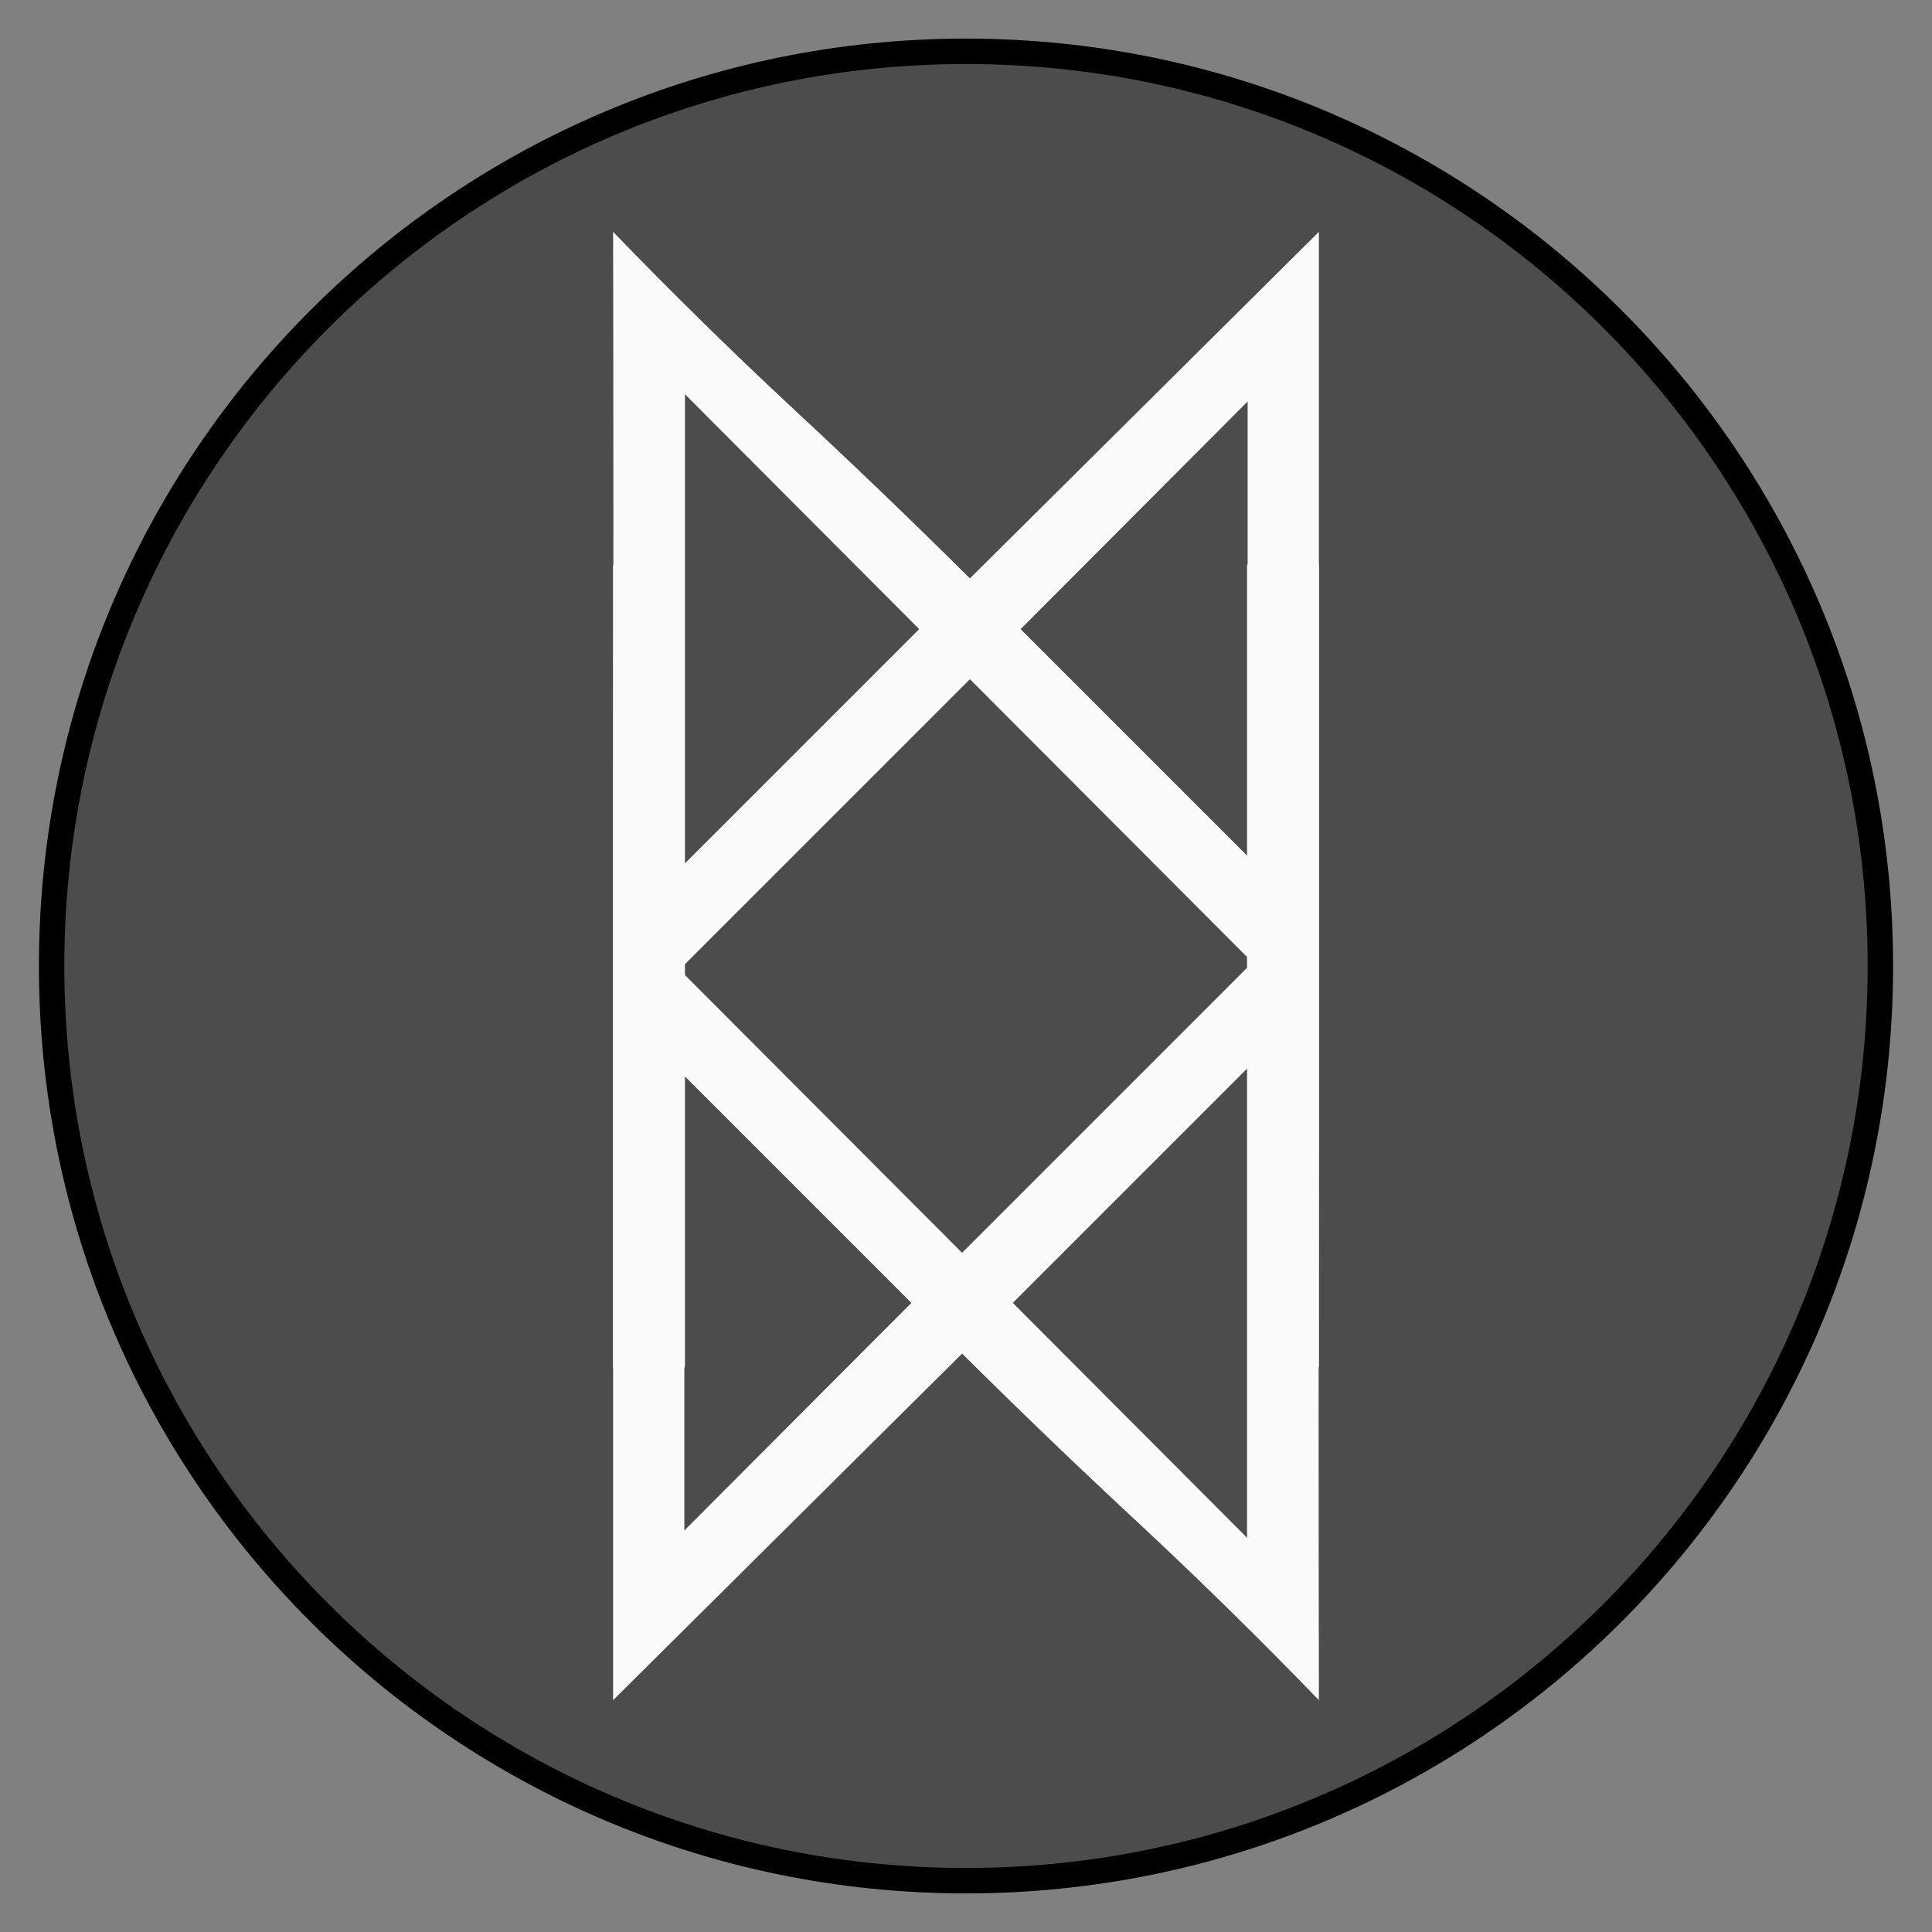
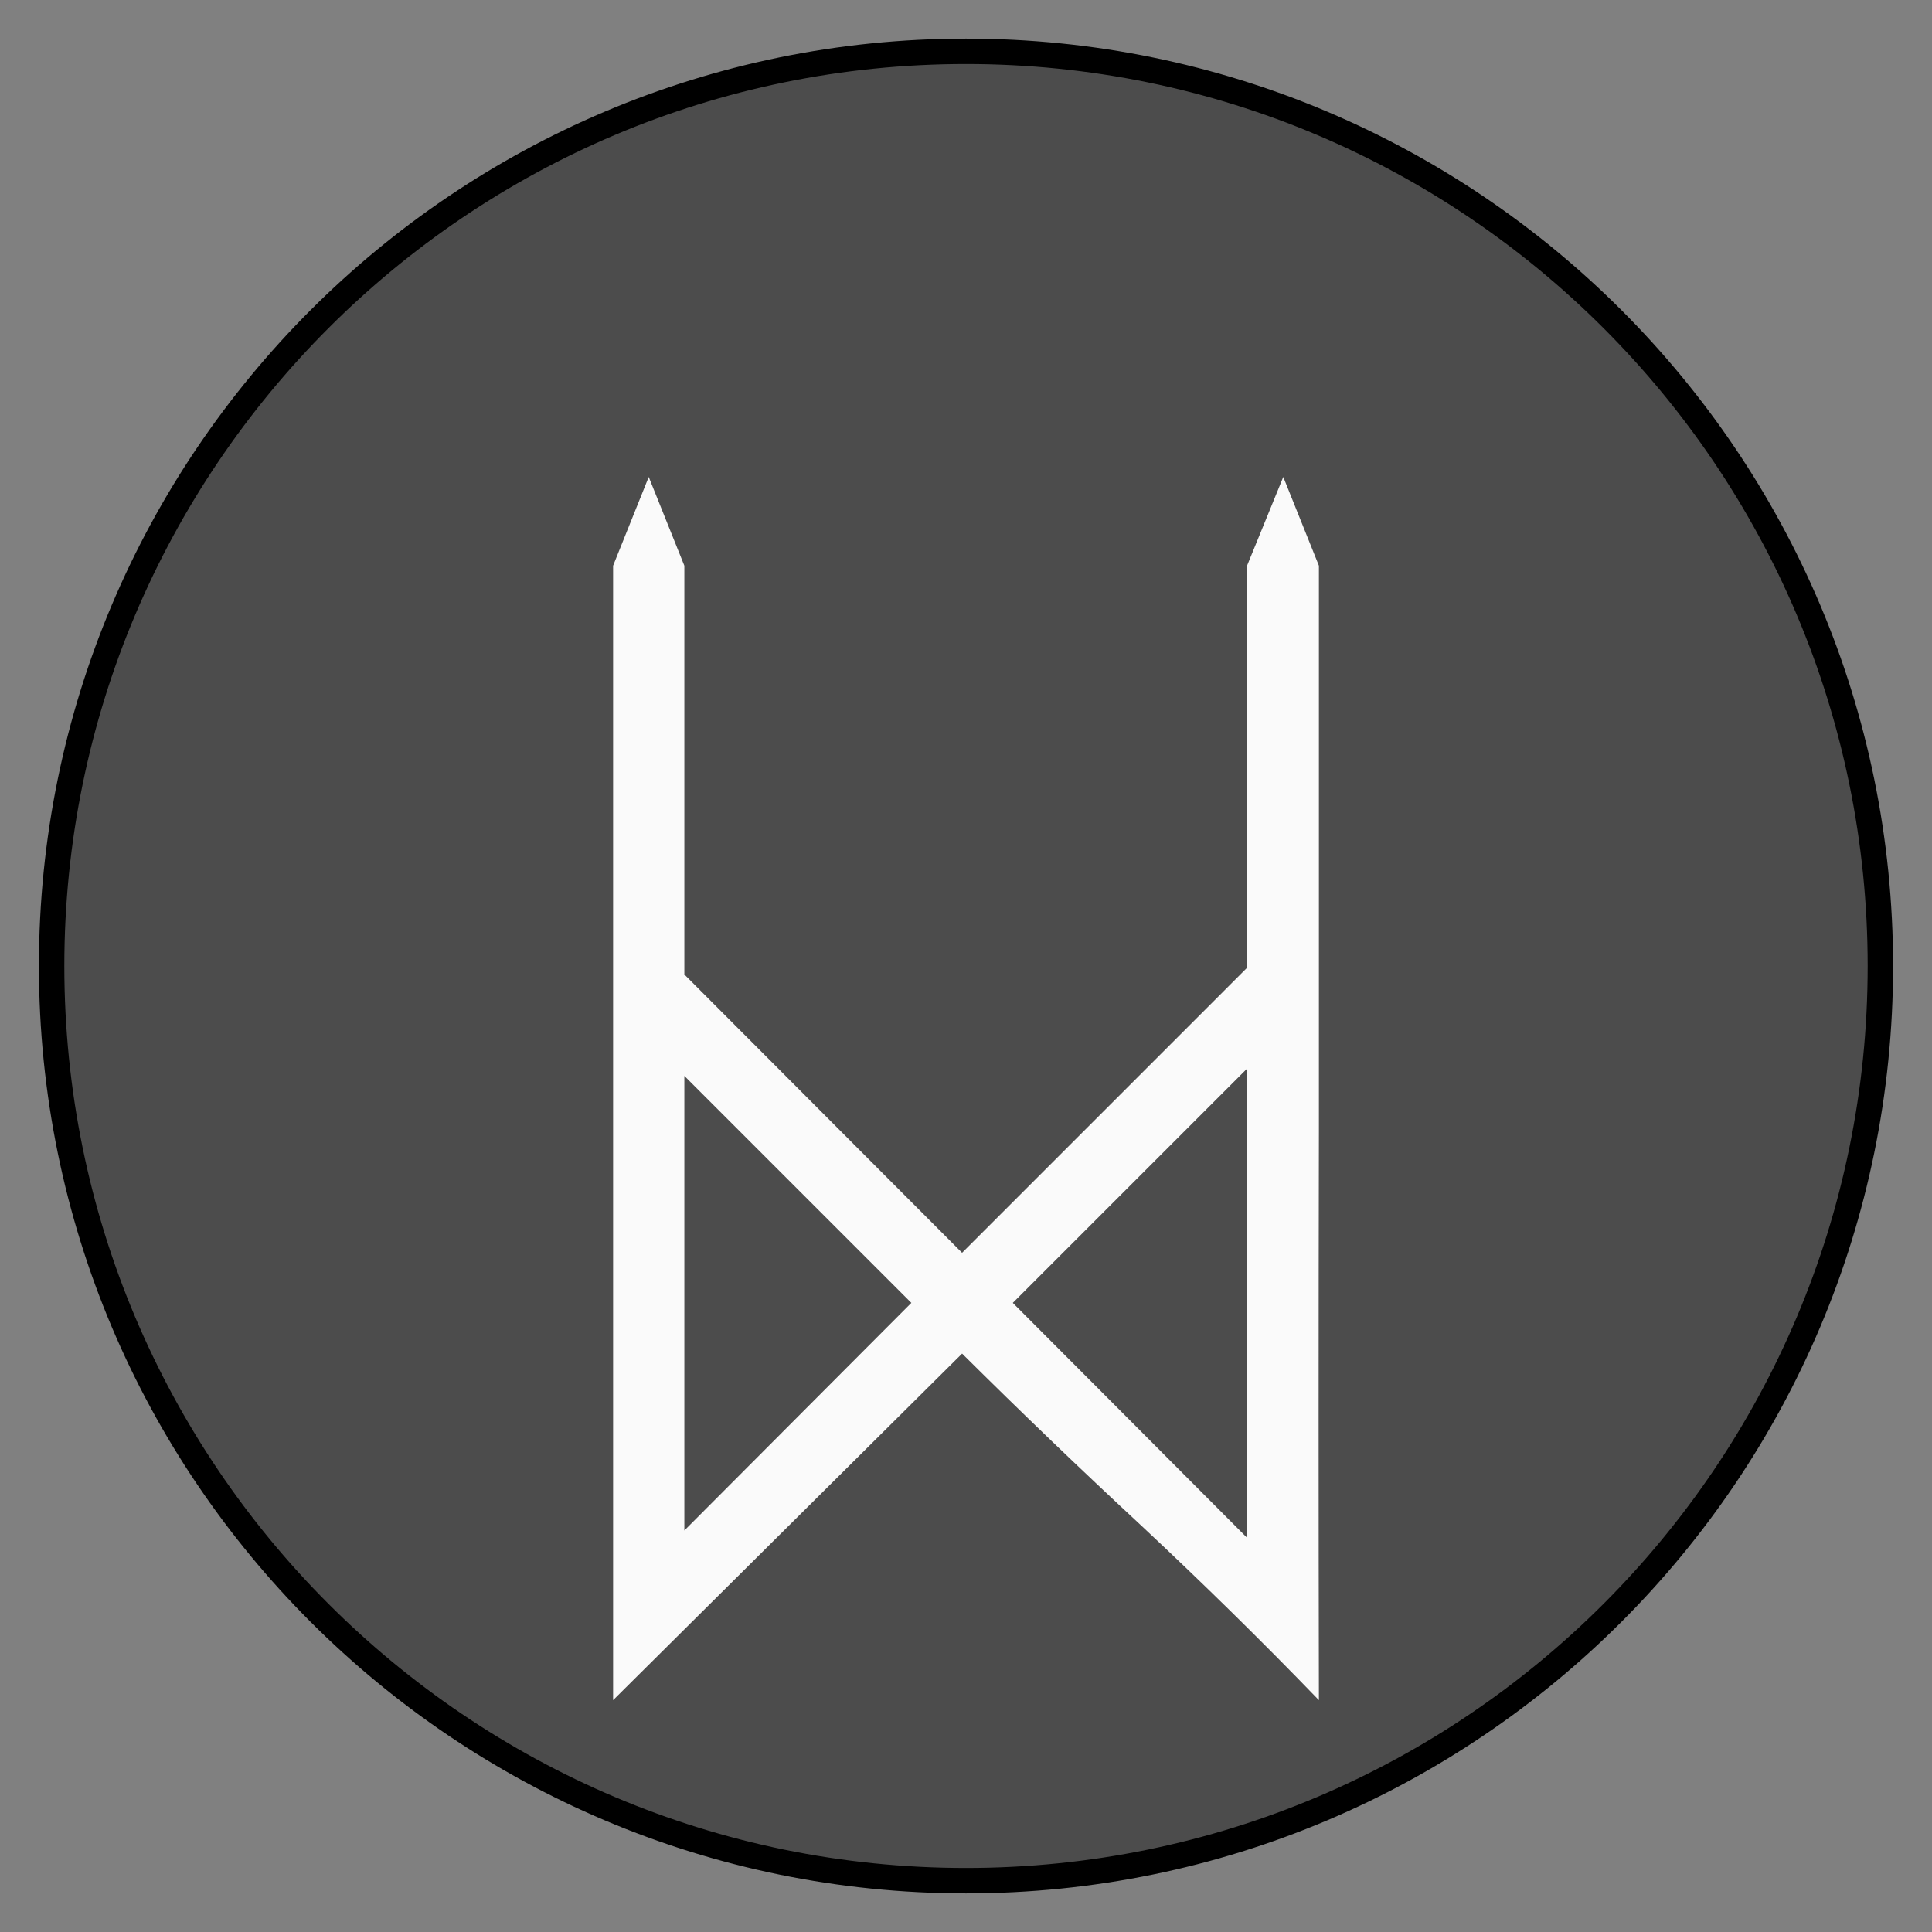
<svg xmlns="http://www.w3.org/2000/svg" xmlns:ns1="http://sodipodi.sourceforge.net/DTD/sodipodi-0.dtd" xmlns:ns2="http://www.inkscape.org/namespaces/inkscape" width="100pt" height="100pt" viewBox="0 0 100 100" version="1.1" id="svg3" ns1:docname="dark-full.svg" ns2:version="1.3.2 (091e20ef0f, 2023-11-25)">
  <rect x="0" y="0" width="100" height="100" fill="#808080" stroke="none" />
  <defs id="defs3" />
  <ns1:namedview id="namedview3" pagecolor="#ffffff" bordercolor="#000000" borderopacity="0.25" ns2:showpageshadow="2" ns2:pageopacity="0.0" ns2:pagecheckerboard="0" ns2:deskcolor="#d1d1d1" ns2:document-units="pt" ns2:zoom="6.7083333" ns2:cx="60" ns2:cy="60" ns2:window-width="1920" ns2:window-height="1011" ns2:window-x="0" ns2:window-y="0" ns2:window-maximized="1" ns2:current-layer="svg3" />
  <g id="surface458" transform="translate(2,2)">
-     <path style="fill:#4c4c4c;fill-opacity:1;fill-rule:nonzero;stroke:#000000;stroke-width:1.315;stroke-linecap:butt;stroke-linejoin:miter;stroke-miterlimit:4;stroke-opacity:1" d="M 95.328,48 C 95.328,74.145 74.141,95.344 48,95.344 21.859,95.344 0.672,74.145 0.672,48 0.672,21.855 21.859,0.656 48,0.656 74.141,0.656 95.328,21.855 95.328,48 Z m 0,0" id="path1" />
-     <path style="fill:#fafafa;fill-opacity:1;fill-rule:nonzero;stroke:none" d="m 33.453,42.688 12.125,-12.125 -12.125,-12.156 z m 0,5.219 v 20.812 l -1.875,4.594 -1.844,-4.594 c 0,-9.77 0,-19.551 0,-29.344 0.02,-9.789 0.02,-19.582 0,-29.375 2.957,3.062 6.008,6.062 9.156,9 3.145,2.918 6.25,5.895 9.312,8.938 L 66.266,10 c 0,9.793 0,19.582 0,29.375 0,9.793 0,19.574 0,29.344 l -1.844,4.594 -1.844,-4.594 V 47.562 l -14.375,-14.406 z m 17.375,-17.344 11.75,11.75 V 18.781 Z m 0,0" id="path2" />
+     <path style="fill:#4c4c4c;fill-opacity:1;fill-rule:nonzero;stroke:#000000;stroke-width:1.315;stroke-linecap:butt;stroke-linejoin:miter;stroke-miterlimit:4;stroke-opacity:1" d="M 95.328,48 C 95.328,74.145 74.141,95.344 48,95.344 21.859,95.344 0.672,74.145 0.672,48 0.672,21.855 21.859,0.656 48,0.656 74.141,0.656 95.328,21.855 95.328,48 m 0,0" id="path1" />
    <path style="fill:#fafafa;fill-opacity:1;fill-rule:nonzero;stroke:none" d="m 62.547,53.312 -12.125,12.125 12.125,12.156 z m 0,-5.219 v -20.812 l 1.875,-4.594 1.844,4.594 c 0,9.77 0,19.551 0,29.344 -0.02,9.793 -0.02,19.582 0,29.375 -2.957,-3.062 -6.012,-6.062 -9.156,-9 -3.145,-2.918 -6.25,-5.895 -9.312,-8.938 L 29.734,86 c 0,-9.789 0,-19.582 0,-29.375 0,-9.789 0,-19.57 0,-29.344 l 1.844,-4.594 1.844,4.594 V 48.438 l 14.375,14.406 z m -17.375,17.344 -11.75,-11.75 v 23.531 z m 0,0" id="path3" />
  </g>
</svg>